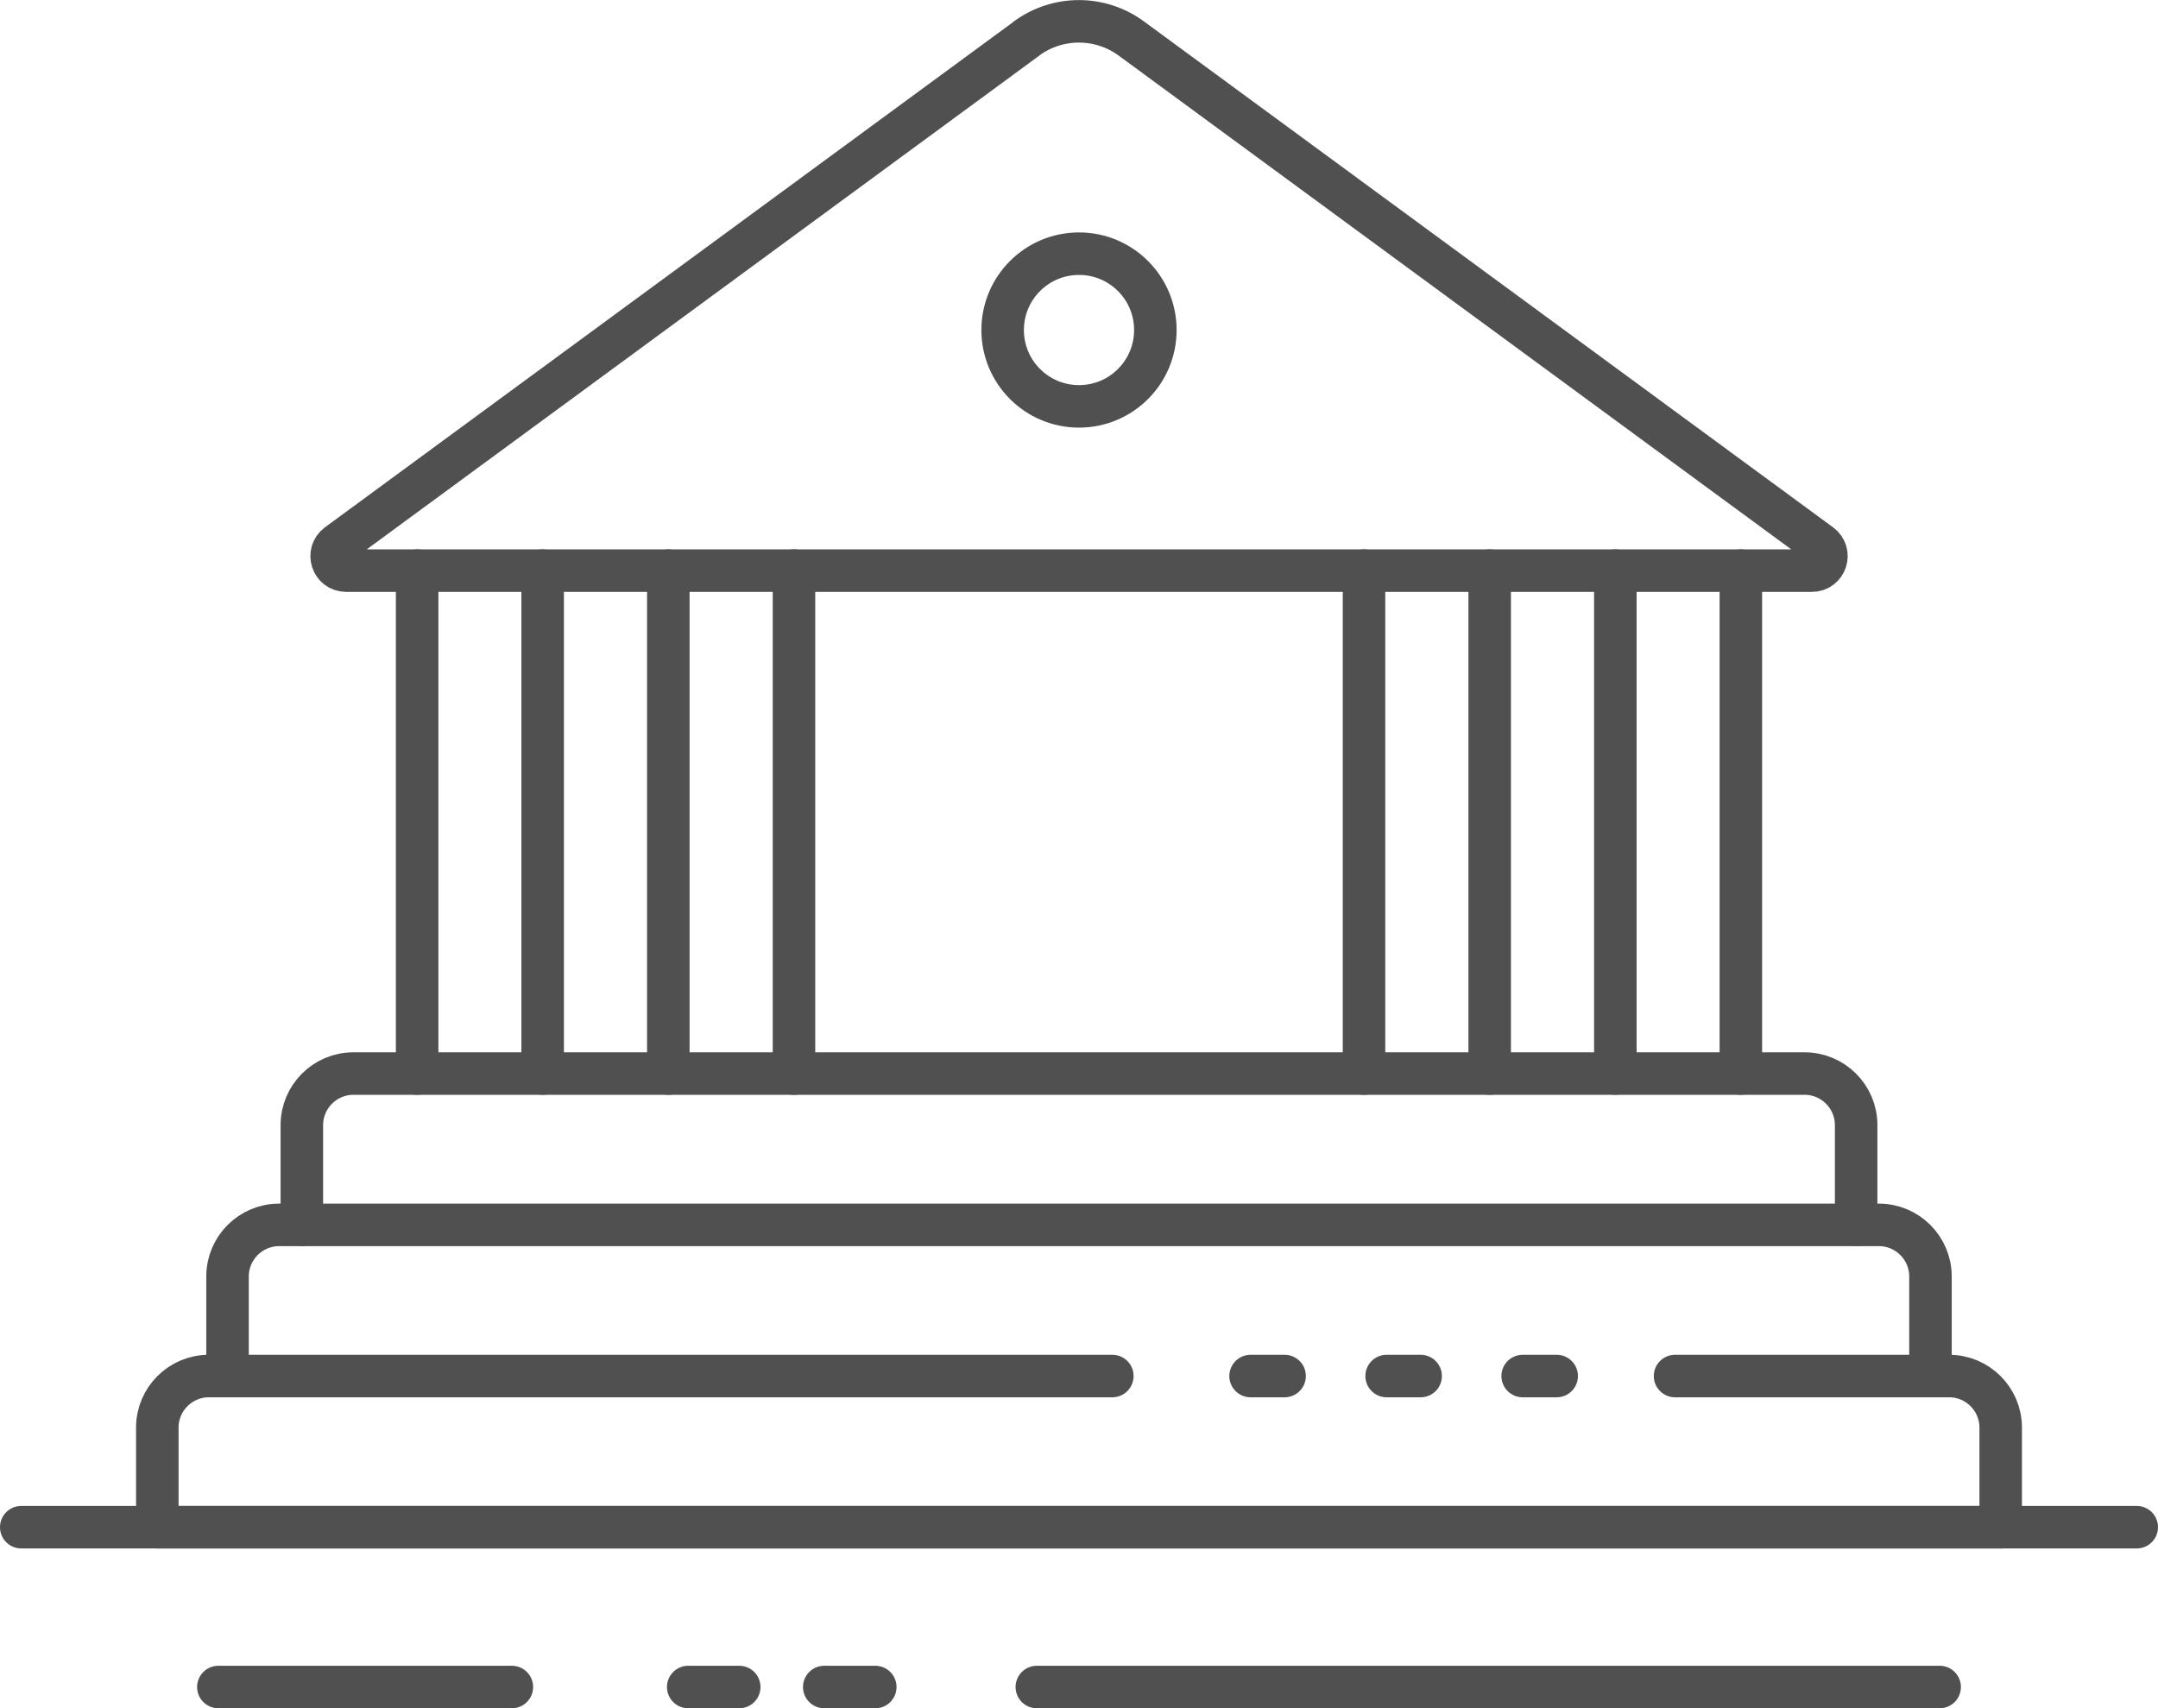
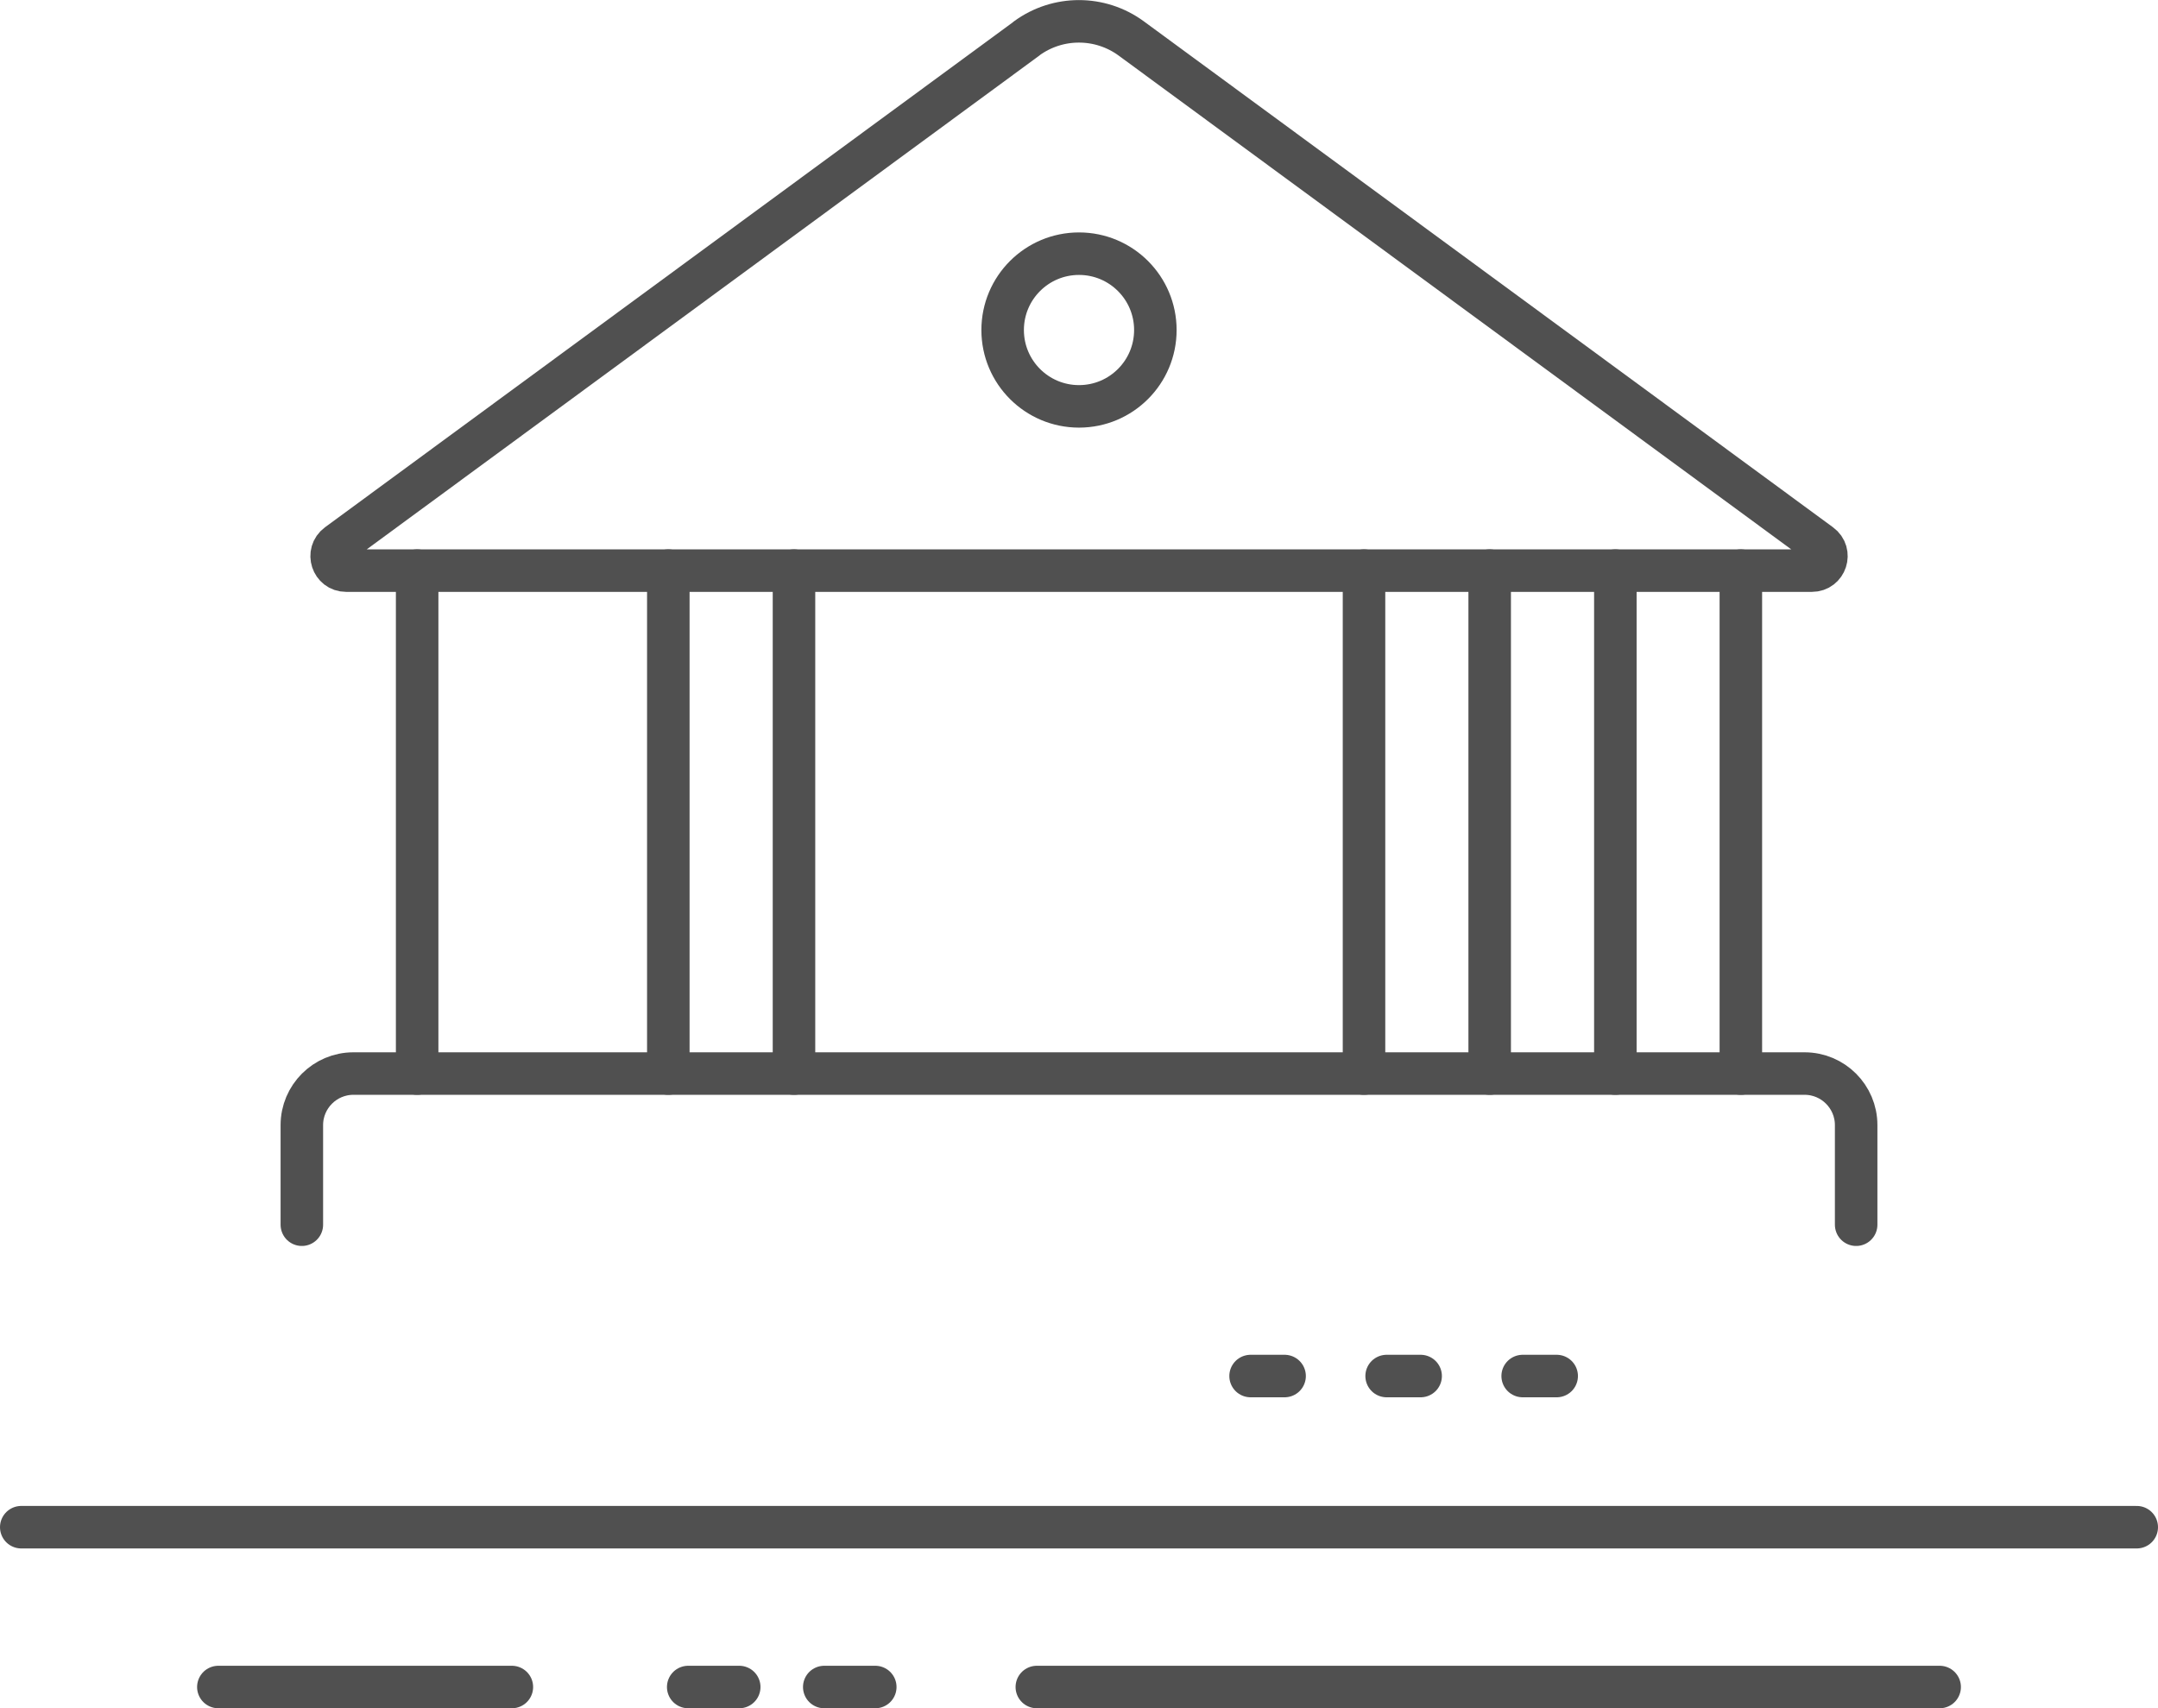
<svg xmlns="http://www.w3.org/2000/svg" viewBox="0 0 126.9 100.47">
  <g fill="none" stroke="#505050" stroke-linecap="round" stroke-linejoin="round" stroke-width="2.5">
    <path d="m60.38 2.26-40.53 29.76c-.66.49-.32 1.54.5 1.54h86.2c.82 0 1.17-1.05.5-1.54l-40.53-29.76c-1.83-1.34-4.32-1.34-6.15 0z" />
    <path d="m24.53 33.56v29.58" />
-     <path d="m31.91 33.56v29.58" />
    <path d="m67.94 19.41c0-2.48-2.01-4.49-4.49-4.49s-4.49 2.01-4.49 4.49 2.01 4.49 4.49 4.49 4.49-2.01 4.49-4.49z" />
    <path d="m39.3 33.56v29.58" />
    <path d="m46.69 33.56v29.58" />
    <path d="m80.21 33.56v29.58" />
    <path d="m87.6 33.56v29.58" />
    <path d="m94.99 33.56v29.58" />
    <path d="m102.37 33.56v29.58" />
    <path d="m17.75 72.03v-5.86c0-1.67 1.36-3.03 3.03-3.03h85.34c1.67 0 3.03 1.36 3.03 3.03v5.86" />
-     <path d="m13.38 80.93v-5.86c0-1.67 1.36-3.03 3.03-3.03h94.08c1.67 0 3.03 1.36 3.03 3.03v5.86" />
-     <path d="m98.5 80.93h16.12c1.67 0 3.03 1.36 3.03 3.03v5.86h-108.4v-5.86c0-1.67 1.36-3.03 3.03-3.03h53.13" />
    <path d="m73.54 80.93h7.8 10.39" stroke-dasharray="0 0 2 6" />
    <path d="m1.25 89.82h124.4" />
    <path d="m60.97 99.22h53.09" />
    <path d="m12.84 99.22h17.26" />
    <path d="m40.47 99.22h8.07 3.79" stroke-dasharray="0 0 3 5" />
  </g>
</svg>